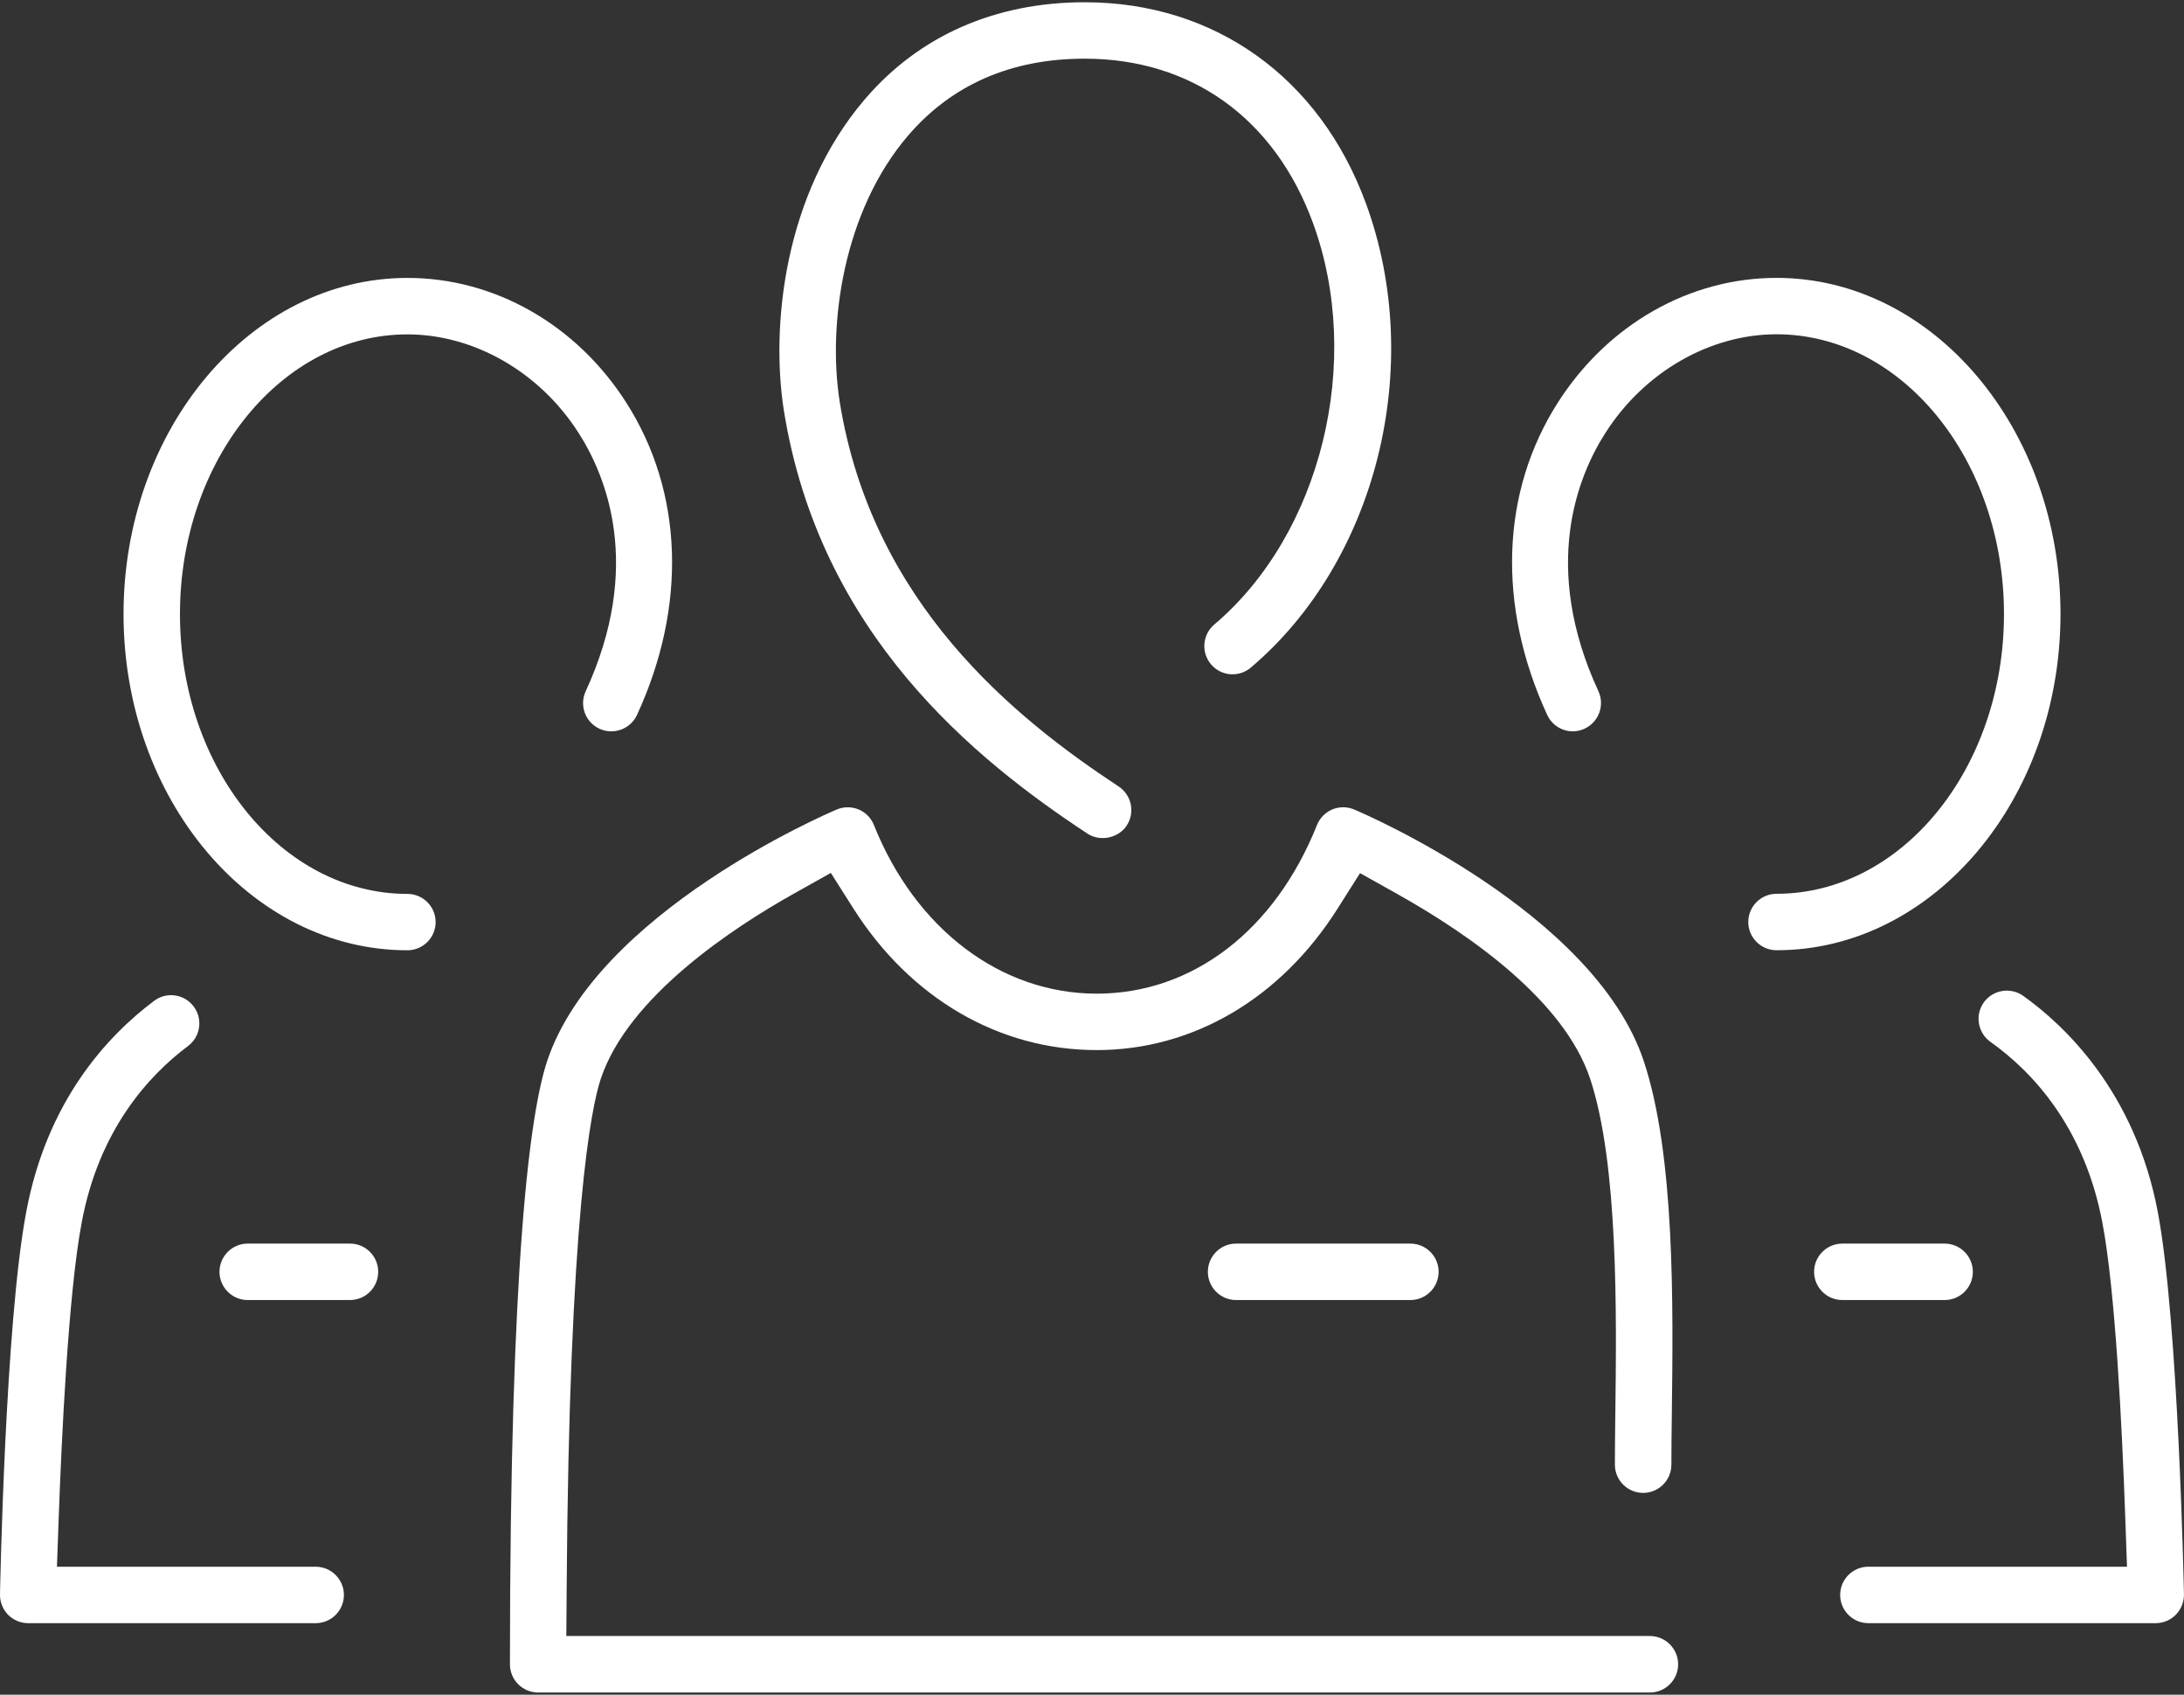
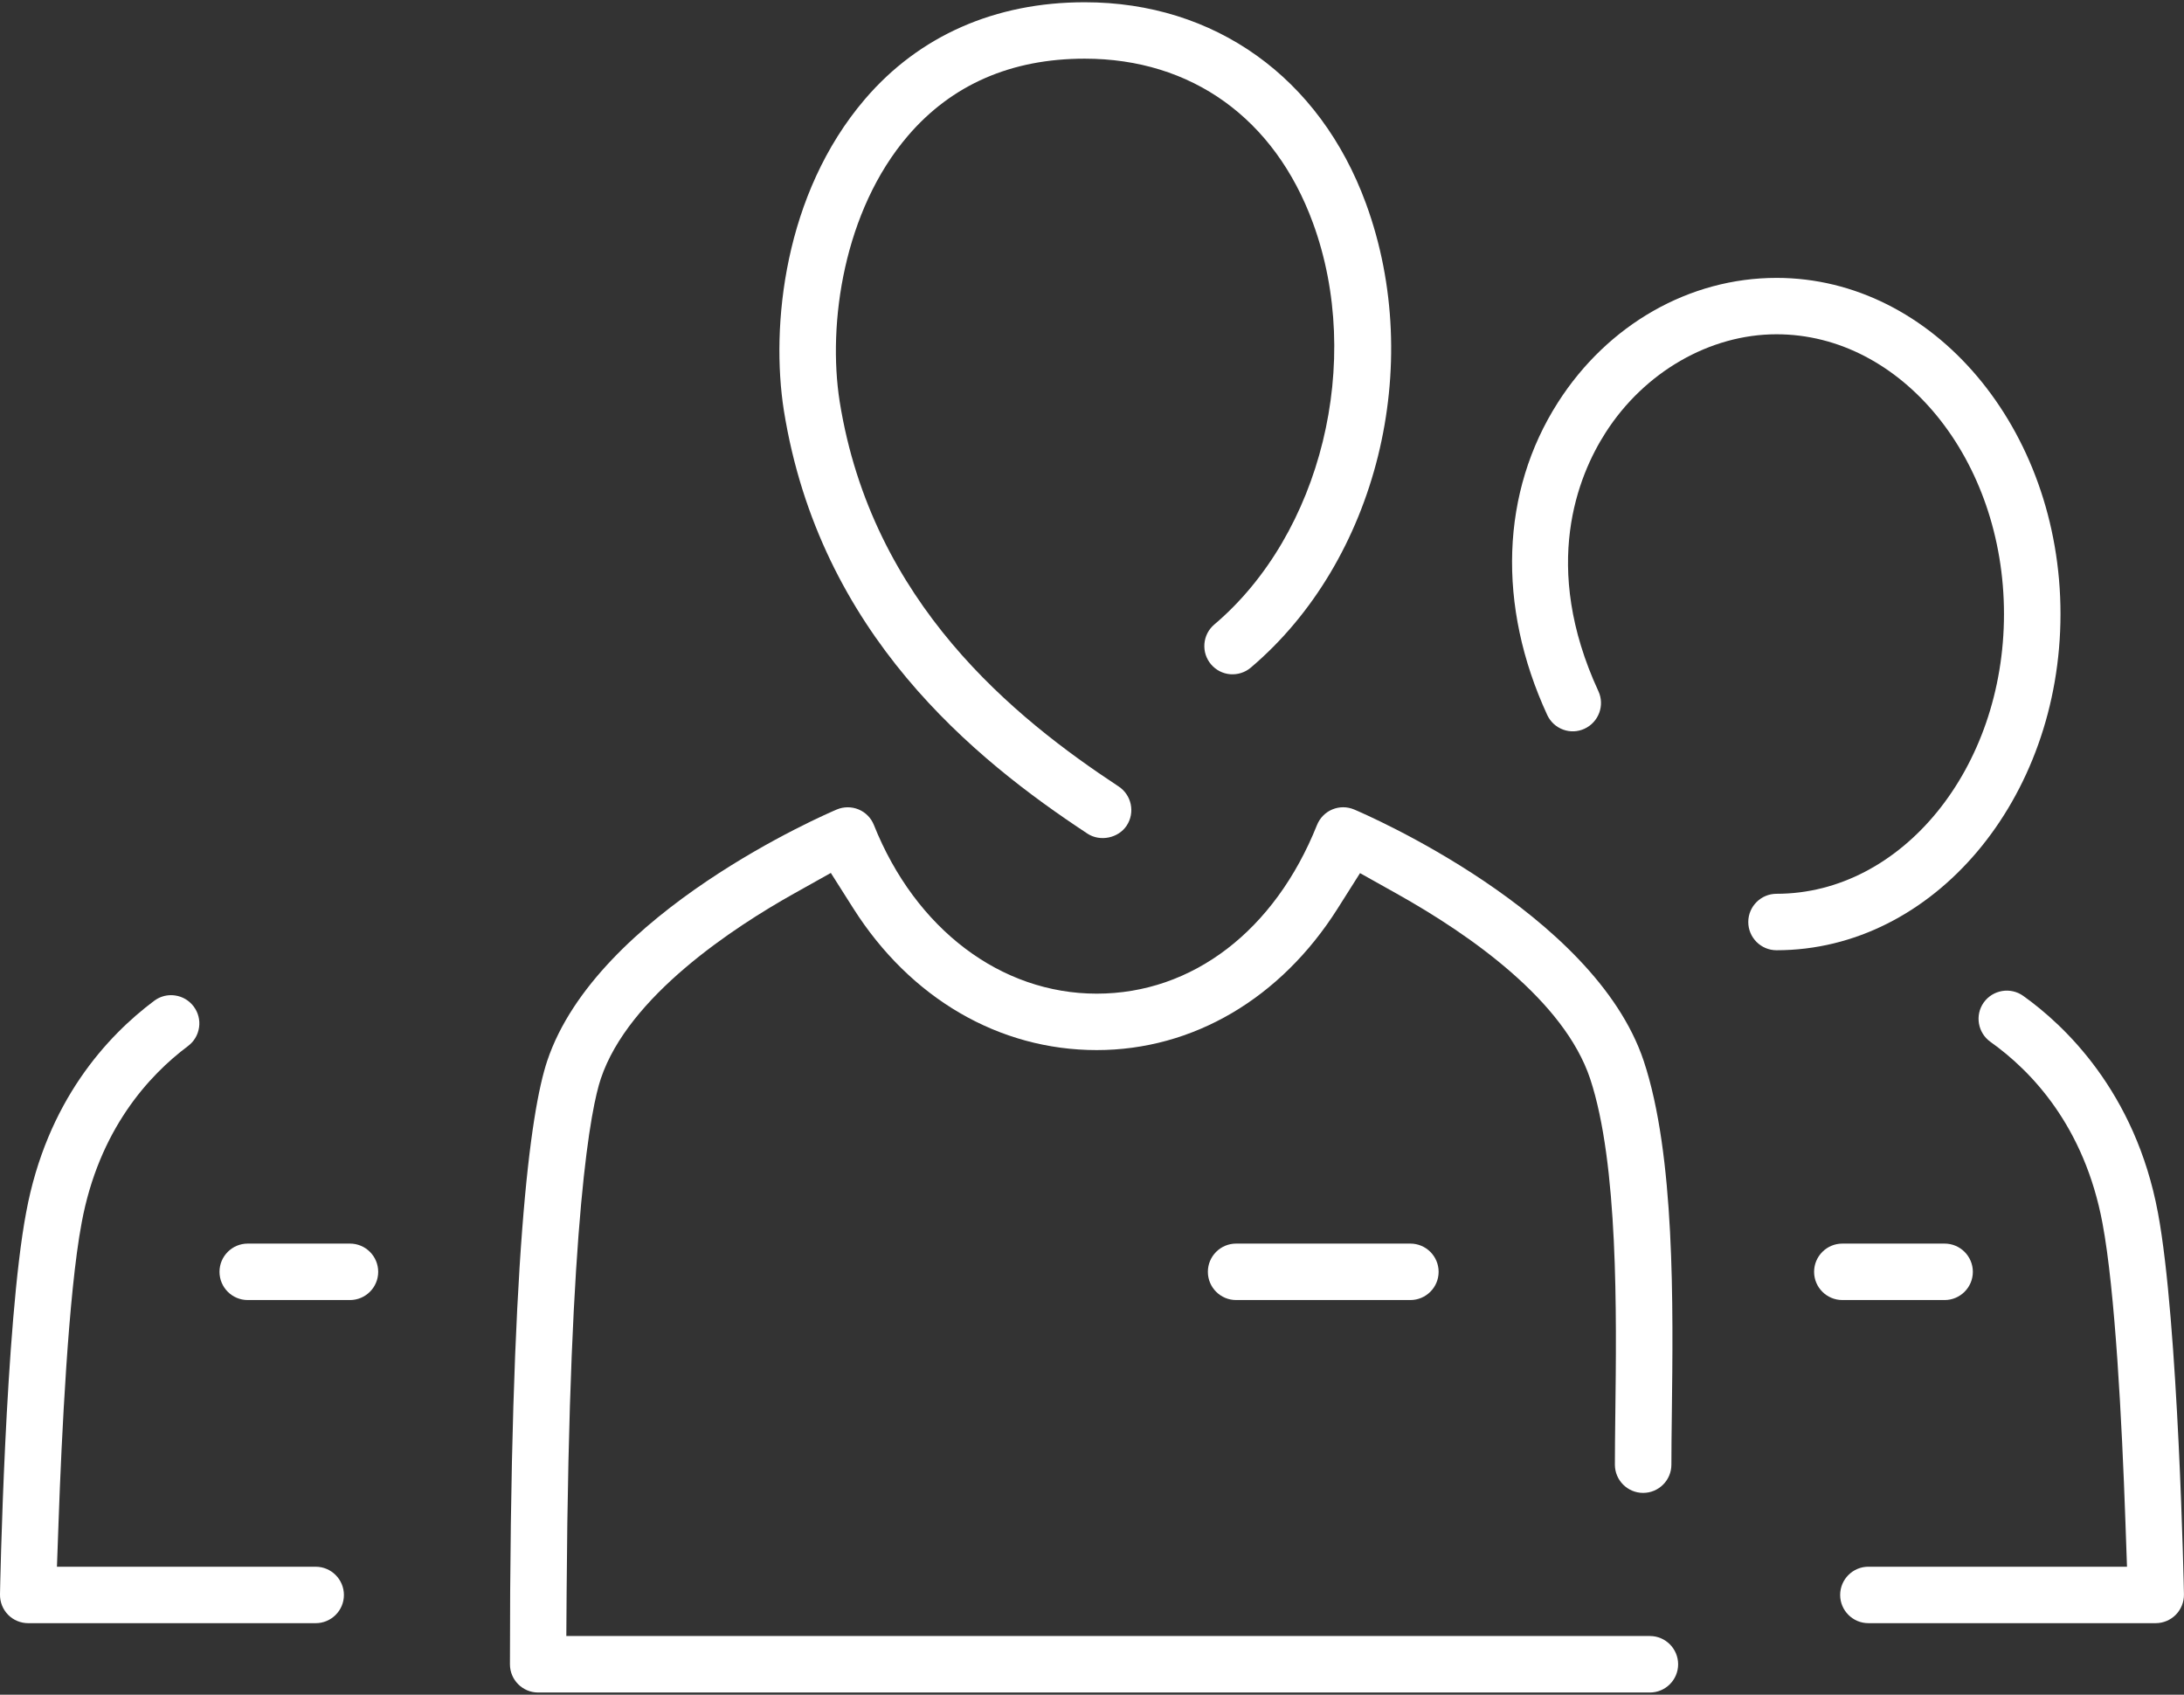
<svg xmlns="http://www.w3.org/2000/svg" version="1.1" id="Capa_1" x="0px" y="0px" width="121.153px" height="94px" viewBox="0 0 121.153 94" style="enable-background:new 0 0 121.153 94;" xml:space="preserve">
  <rect x="0" y="0" width="121.153" height="94" fill="#333333" stroke="none" />
  <g>
    <path style="fill:#FFFFFF;" d="M60.329,46.241v0.001c0.707,0.458,1.713,0.245,2.171-0.449   c0.476-0.722,0.274-1.696-0.446-2.171c-5.786-3.811-13.685-10.169-15.475-21.35   c-0.68-4.338,0.227-10.578,3.783-14.737c2.433-2.841,5.732-4.281,9.81-4.281c5.925,0,10.54,3.32,12.66,9.109   c2.815,7.674,0.463,17.251-5.471,22.276c-0.318,0.27-0.513,0.648-0.548,1.066c-0.034,0.418,0.096,0.823,0.366,1.142   c0.271,0.32,0.65,0.516,1.068,0.55c0.415,0.03,0.82-0.098,1.136-0.365c6.999-5.927,9.687-16.754,6.391-25.745   C73.213,4.298,67.38,0.125,60.172,0.125c-4.968,0-9.184,1.859-12.192,5.375c-4.494,5.256-5.231,12.585-4.498,17.263   C45.469,35.171,54.049,42.105,60.329,46.241z" />
    <path style="fill:#FFFFFF;" d="M91.525,90.743H31.416l0.017-2.485c0.139-20.956,1.371-26.858,1.895-28.424   c1.529-4.574,7.374-8.4,10.722-10.274l2.039-1.142l1.251,1.972c3.169,4.991,8.089,7.854,13.498,7.854   c5.334,0,10.202-2.857,13.356-7.838l1.251-1.977l2.04,1.142c4.094,2.291,9.277,5.931,10.724,10.258   c1.57,4.727,1.467,13.07,1.398,18.592l-0.002,0.137c-0.012,1.004-0.022,1.898-0.022,2.682   c0,0.863,0.703,1.565,1.566,1.565c0.865,0,1.568-0.702,1.568-1.565c0-0.818,0.011-1.756,0.024-2.782   c0.076-6.071,0.181-14.388-1.56-19.615c-2.749-8.233-15.516-13.713-16.058-13.942   c-0.393-0.166-0.825-0.168-1.218-0.004c-0.388,0.164-0.69,0.473-0.85,0.87   c-2.341,5.853-6.908,9.347-12.217,9.347c-5.317,0-10.051-3.583-12.359-9.351c-0.157-0.396-0.459-0.704-0.851-0.867   c-0.186-0.078-0.394-0.119-0.6-0.119c-0.212,0-0.416,0.041-0.607,0.122c-0.543,0.229-13.313,5.707-16.067,13.949   c-0.942,2.835-2.066,10.942-2.066,33.464c0,0.863,0.702,1.565,1.565,1.565h61.671c0.864,0,1.567-0.702,1.567-1.565   S92.389,90.743,91.525,90.743z" />
    <path style="fill:#FFFFFF;" d="M114.302,34.057c0-10.28-7.065-18.644-15.751-18.644c-4.826,0-9.358,2.58-12.123,6.902   c-3.177,4.961-3.394,11.281-0.6,17.338c0.176,0.381,0.489,0.671,0.884,0.816   c0.392,0.143,0.811,0.124,1.185-0.049c0.788-0.364,1.134-1.297,0.772-2.081   c-3.205-6.94-1.129-11.962,0.395-14.338c2.153-3.368,5.787-5.46,9.484-5.46c6.958,0,12.619,6.96,12.619,15.516   c0,8.557-5.661,15.518-12.619,15.518c-0.863,0-1.566,0.702-1.566,1.565s0.703,1.566,1.566,1.566   C107.234,52.708,114.3,44.341,114.302,34.057z" />
    <path style="fill:#FFFFFF;" d="M119.708,67.27c-1.255-6.733-5.224-10.431-7.478-12.036   c-0.705-0.499-1.685-0.332-2.187,0.371c-0.498,0.702-0.331,1.681,0.372,2.182c2.281,1.622,5.211,4.685,6.216,10.059   c0.703,3.735,1.079,11.033,1.27,16.498l0.09,2.555h-14.347c-0.863,0-1.565,0.703-1.565,1.566   s0.702,1.565,1.565,1.565h15.942c0.417,0,0.823-0.171,1.114-0.469c0.294-0.299,0.457-0.709,0.45-1.127   C121.15,88.285,120.842,73.304,119.708,67.27z" />
-     <path style="fill:#FFFFFF;" d="M22.6,49.581c-6.957,0-12.617-6.962-12.617-15.52c0-8.555,5.66-15.514,12.617-15.514   c3.701,0,7.339,2.092,9.493,5.46c1.522,2.373,3.599,7.391,0.396,14.338c-0.174,0.379-0.19,0.804-0.047,1.197   c0.145,0.392,0.435,0.704,0.815,0.88c0.783,0.36,1.718,0.016,2.08-0.768   c2.791-6.057,2.57-12.377-0.606-17.338c-2.765-4.321-7.299-6.901-12.13-6.901c-8.684,0-15.748,8.364-15.748,18.645   c0,10.283,7.064,18.648,15.748,18.648c0.862,0,1.565-0.7,1.565-1.562C24.166,50.283,23.463,49.581,22.6,49.581z   " />
    <path style="fill:#FFFFFF;" d="M17.512,86.9H3.159l0.092-2.558c0.16-4.492,0.539-12.612,1.278-16.516   c0.956-5.172,3.737-8.188,5.901-9.807c0.335-0.251,0.552-0.617,0.612-1.031c0.06-0.414-0.046-0.826-0.296-1.16   c-0.252-0.336-0.618-0.554-1.031-0.613c-0.075-0.011-0.151-0.017-0.227-0.017c-0.338,0-0.661,0.108-0.935,0.312   C5.944,57.463,2.591,61.084,1.45,67.252C0.285,73.413,0.002,88.281,0,88.427   c-0.008,0.43,0.152,0.834,0.451,1.141c0.289,0.294,0.695,0.463,1.115,0.463H17.512   c0.863,0,1.566-0.701,1.566-1.563C19.078,87.603,18.375,86.9,17.512,86.9z" />
    <path style="fill:#FFFFFF;" d="M68.569,68.977c-0.863,0-1.565,0.703-1.565,1.566s0.702,1.565,1.565,1.565h9.668   c0.865,0,1.568-0.702,1.568-1.565s-0.703-1.566-1.568-1.566H68.569z" />
    <path style="fill:#FFFFFF;" d="M107.874,72.108c0.863,0,1.566-0.702,1.566-1.565s-0.703-1.566-1.566-1.566h-5.673   c-0.865,0-1.568,0.703-1.568,1.566s0.703,1.565,1.568,1.565H107.874z" />
    <path style="fill:#FFFFFF;" d="M19.415,68.977h-5.674c-0.863,0-1.565,0.703-1.565,1.566s0.702,1.565,1.565,1.565   h5.674c0.863,0,1.565-0.702,1.565-1.565S20.279,68.977,19.415,68.977z" />
  </g>
</svg>